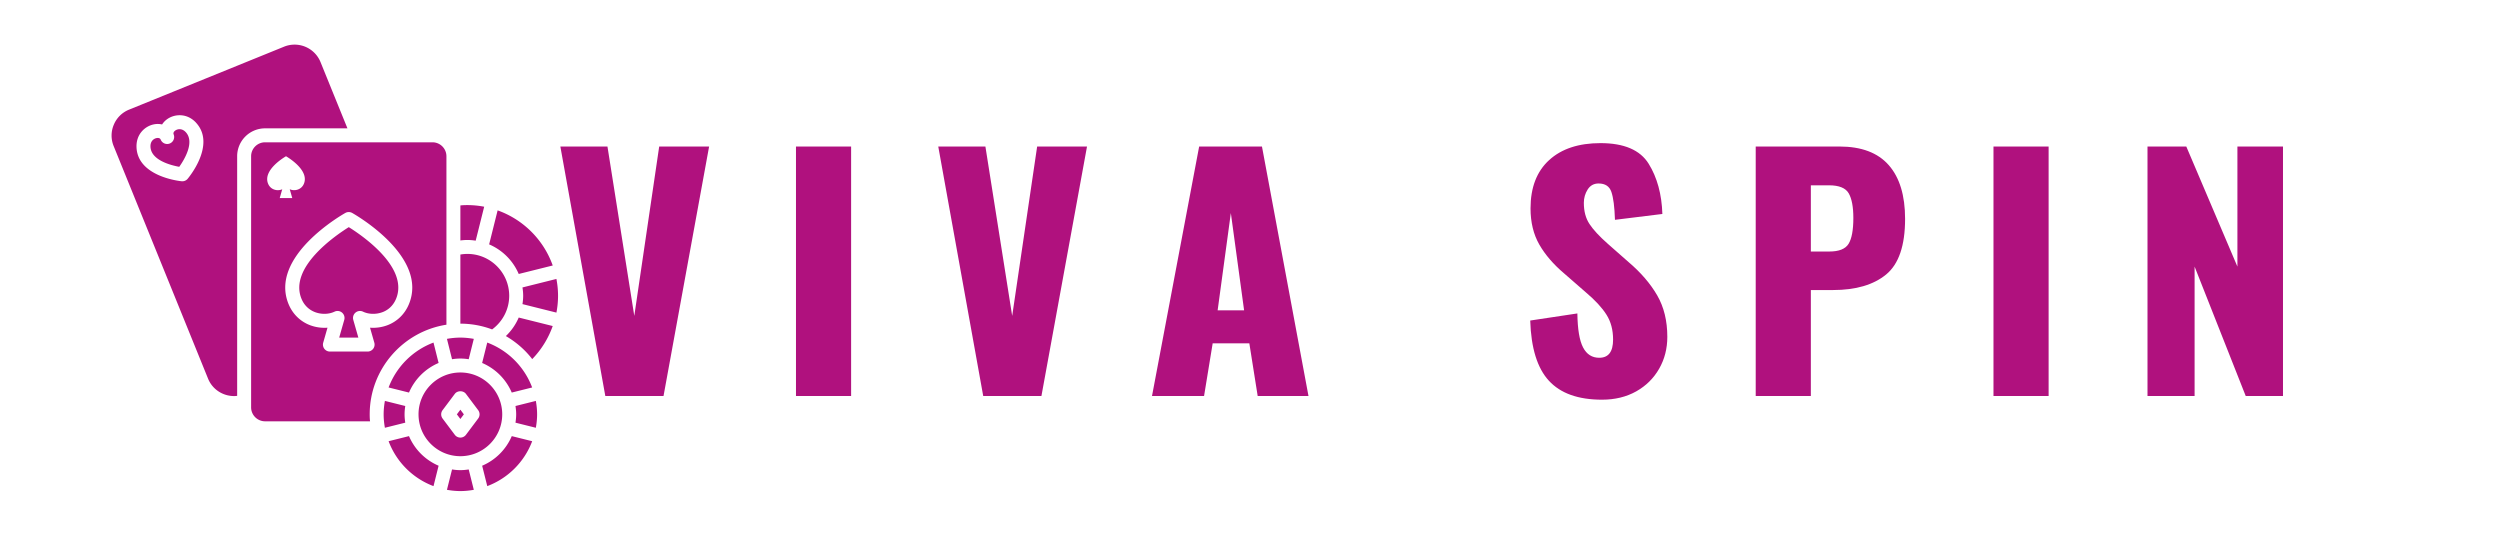
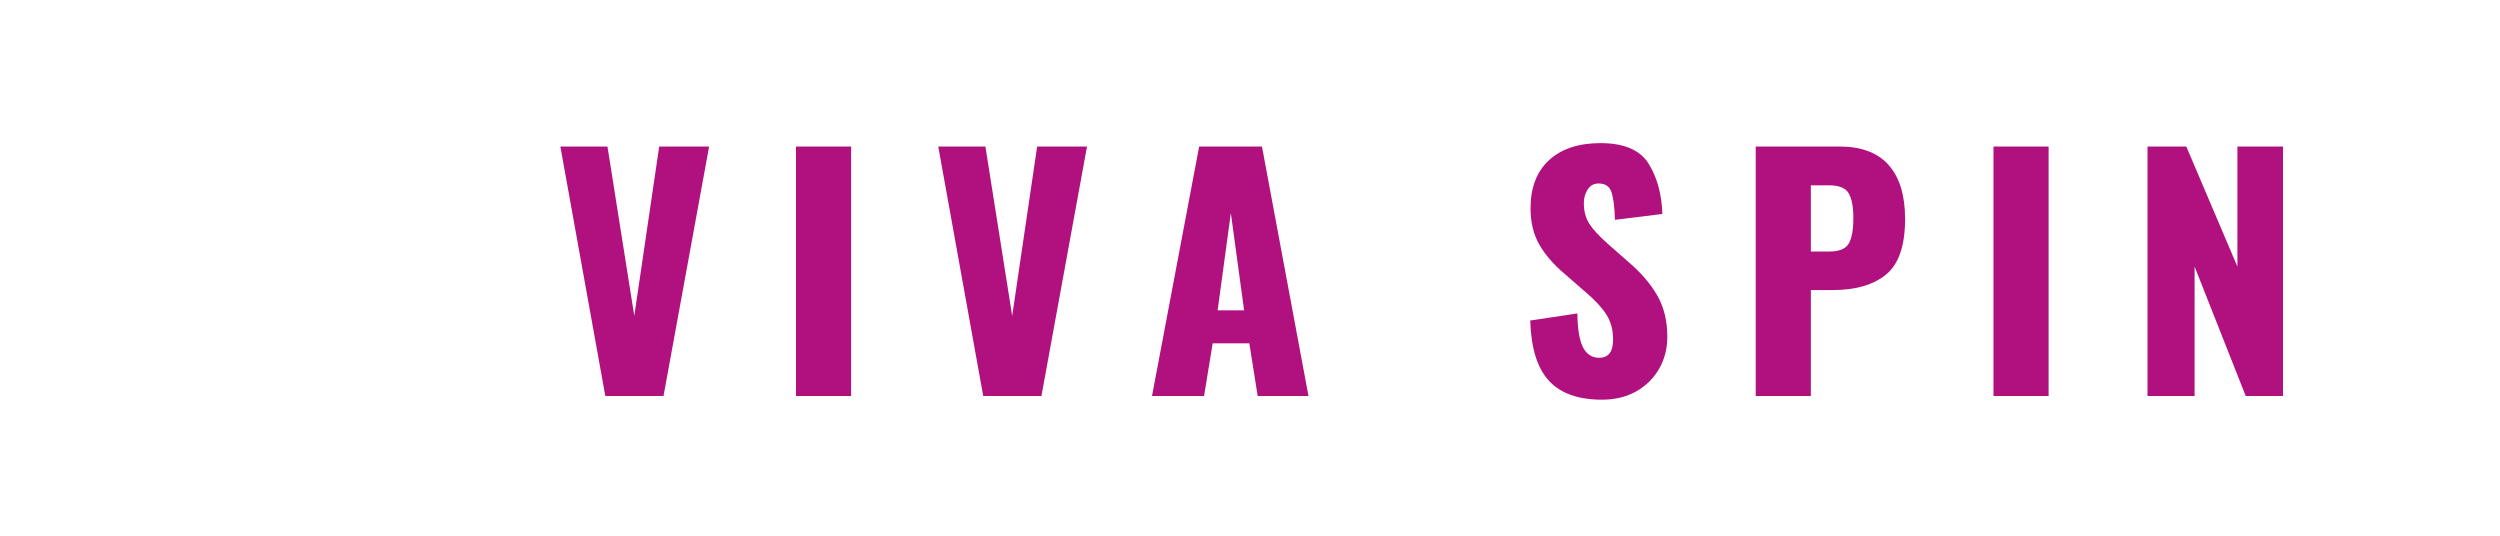
<svg xmlns="http://www.w3.org/2000/svg" width="560" height="120" viewBox="0 0 560 120" role="img" aria-label="Brand Logo">
  <desc>Generated from provided icon and text SVGs; color preserved (#b0117e).</desc>
  <g transform="translate(25,10)">
    <g fill="#b0117e" transform="translate(0,0)">
-       <path d="M85.234 63.789a20.26 20.26 0 0 0-7.11-1.29V47.017a9.333 9.333 0 0 1 1.563-.14c5.168 0 9.375 4.206 9.375 9.374 0 3.094-1.512 5.832-3.828 7.54zm5.96-12.418l7.618-1.902a20.379 20.379 0 0 0-12.344-12.344l-1.902 7.617a12.56 12.56 0 0 1 6.629 6.629zm8.442 1.113l-7.601 1.903c.093.609.156 1.23.156 1.867s-.063 1.254-.156 1.867l7.605 1.902c.23-1.222.363-2.48.363-3.765 0-1.29-.132-2.543-.363-3.766zM88.312 65.277c2.285 1.332 4.305 3.074 5.906 5.16a20.416 20.416 0 0 0 4.59-7.406l-7.613-1.902a12.58 12.58 0 0 1-2.883 4.148zm-6.758-21.37l1.903-7.602a20.318 20.318 0 0 0-3.77-.364c-.531 0-1.047.016-1.562.079v7.843a12.948 12.948 0 0 1 1.562-.109c.637 0 1.258.062 1.867.156zM60.68 59.926c.97-.368 2.274-1.18 3.024-2.958 2.953-7.043-7.59-14.227-10.574-16.086-2.985 1.864-13.523 9.059-10.578 16.086.746 1.778 2.058 2.586 3.023 2.953 1.422.54 3.098.496 4.36-.109a1.56 1.56 0 0 1 1.683.215 1.57 1.57 0 0 1 .496 1.625l-1.136 3.969h4.293l-1.137-3.97a1.572 1.572 0 0 1 .496-1.624 1.56 1.56 0 0 1 1.684-.215c1.27.61 2.941.648 4.363.11zm-2.867 22.886c0 .532.016 1.047.078 1.563H34.374a3.134 3.134 0 0 1-3.125-3.125V25a3.134 3.134 0 0 1 3.125-3.125h37.5A3.134 3.134 0 0 1 75 25v37.734c-9.718 1.515-17.188 9.937-17.188 20.078zm-19.59-50.426l-.566 1.989h2.812l-.566-1.989c.988.473 2.574.2 3.168-1.215C44.403 28 39.067 25 39.067 25s-5.336 3-4.004 6.171c.594 1.415 2.18 1.692 3.168 1.215zm19.12 36.364c.489 0 .953-.23 1.25-.62.293-.391.39-.9.254-1.372l-.96-3.355a9.129 9.129 0 0 0 3.898-.555c2.175-.828 3.879-2.484 4.793-4.668 4.48-10.676-11.988-20.082-12.691-20.48a1.57 1.57 0 0 0-1.532 0c-.703.394-17.172 9.8-12.69 20.48.917 2.184 2.62 3.84 4.796 4.668a9.138 9.138 0 0 0 3.899.555l-.961 3.355c-.133.473-.04.98.254 1.371.297.39.758.621 1.25.621zm20.781 1.563c.637 0 1.258.062 1.867.156l1.141-4.562c-.976-.172-1.98-.282-3.008-.282s-2.027.106-3.008.282l1.141 4.562c.61-.094 1.23-.156 1.867-.156zm12.344 10.633c.094.61.157 1.23.157 1.867s-.063 1.254-.157 1.867l4.563 1.14c.172-.976.281-1.98.281-3.007s-.105-2.027-.281-3.008zm3.735-4.153a17.246 17.246 0 0 0-10.06-10.059L83 71.304a12.56 12.56 0 0 1 6.63 6.63l4.57-1.14zm-11.2 17.527l1.145 4.57a17.246 17.246 0 0 0 10.06-10.058l-4.571-1.14a12.56 12.56 0 0 1-6.629 6.628zm-4.878.993c-.637 0-1.258-.063-1.867-.157l-1.141 4.563c.977.172 1.98.281 3.008.281s2.027-.105 3.008-.281l-1.141-4.563c-.61.094-1.23.157-1.867.157zm-11.508-7.621l-4.57 1.14a17.246 17.246 0 0 0 10.058 10.06l1.141-4.571a12.56 12.56 0 0 1-6.629-6.629zm5.488-20.957a17.246 17.246 0 0 0-10.059 10.059l4.57 1.14a12.56 12.56 0 0 1 6.63-6.629zm-6.48 16.078c0-.637.062-1.254.156-1.868l-4.563-1.14c-.172.976-.28 1.98-.28 3.008s.105 2.027.28 3.007l4.563-1.14c-.094-.61-.156-1.23-.156-1.867zm13.28 0l-.78-1.043-.782 1.043.781 1.043zm-10.155 0c0-5.172 4.203-9.375 9.375-9.375S87.5 77.64 87.5 82.813s-4.204 9.375-9.375 9.375-9.375-4.204-9.375-9.375zm5.39.937l2.735 3.645c.293.394.757.625 1.25.625s.957-.23 1.25-.625l2.734-3.645a1.559 1.559 0 0 0 0-1.875l-2.734-3.644c-.59-.786-1.91-.786-2.5 0l-2.735 3.644a1.559 1.559 0 0 0 0 1.875zM14.331 19.191c-.191.121-.617.457-.433.91a1.566 1.566 0 0 1-.863 2.039 1.562 1.562 0 0 1-2.036-.86c-.125-.308-.414-.378-.656-.378-.113 0-.219.016-.29.031-.64.133-1.378.703-1.35 1.88.07 3.062 4.55 4.206 6.448 4.554 1.118-1.578 3.532-5.527 1.457-7.766-.8-.86-1.73-.754-2.28-.406zm20.043-.441a6.248 6.248 0 0 0-6.25 6.25v53.672a5.314 5.314 0 0 1-.703.047c-2.469 0-4.828-1.47-5.812-3.891L.453 22.703a6.188 6.188 0 0 1 .046-4.781 6.194 6.194 0 0 1 3.407-3.36L38.64.453a6.267 6.267 0 0 1 8.156 3.453l6.031 14.844zm-15.473-1.282c-1.965-2.113-4.617-1.953-6.25-.914a4.396 4.396 0 0 0-1.344 1.325 4.32 4.32 0 0 0-1.886-.012c-1.895.394-3.907 2.129-3.844 5.012.152 6.672 9.703 7.683 10.109 7.722a1.55 1.55 0 0 0 1.344-.547c.265-.312 6.406-7.691 1.867-12.582z" />
-     </g>
+       </g>
  </g>
  <g fill="#b0117e" transform="translate(124,88.7)">
    <path d="M1.52 -55.88L11.59 0L24.63 0L34.84 -55.88L23.66 -55.88L18.08 -17.94L12.07 -55.88Z M54.3 -55.88L54.3 0L66.65 0L66.65 -55.88Z M86.17 -55.88L96.24 0L109.28 0L119.49 -55.88L108.32 -55.88L102.73 -17.94L96.73 -55.88Z M144.61 -55.88L134.05 0L145.71 0L147.64 -11.8L155.85 -11.8L157.72 0L169.1 0L158.68 -55.88ZM154.68 -19.18L148.75 -19.18L151.71 -40.98Z M222.95 -3.42C225.55 -0.59 229.51 0.83 234.85 0.83C237.75 0.83 240.3 0.21 242.51 -1.03C244.72 -2.28 246.43 -3.97 247.65 -6.11C248.87 -8.24 249.48 -10.62 249.48 -13.25C249.48 -16.83 248.72 -19.94 247.2 -22.56C245.68 -25.18 243.54 -27.67 240.78 -30.01L236.16 -34.08C234.28 -35.74 232.91 -37.21 232.06 -38.5C231.2 -39.79 230.78 -41.37 230.78 -43.26C230.78 -44.36 231.07 -45.36 231.64 -46.26C232.22 -47.16 233.03 -47.6 234.09 -47.6C235.56 -47.6 236.52 -46.97 236.95 -45.71C237.39 -44.44 237.66 -42.36 237.75 -39.46L248.37 -40.77C248.23 -45.19 247.21 -48.94 245.3 -52.02C243.39 -55.1 239.79 -56.64 234.51 -56.64C229.63 -56.64 225.8 -55.38 223.02 -52.85C220.24 -50.32 218.84 -46.71 218.84 -42.02C218.84 -38.89 219.5 -36.19 220.81 -33.91C222.12 -31.63 223.97 -29.48 226.36 -27.46L231.19 -23.25C233.31 -21.46 234.86 -19.78 235.85 -18.21C236.84 -16.65 237.33 -14.79 237.33 -12.63C237.33 -9.91 236.3 -8.56 234.23 -8.56C232.62 -8.56 231.41 -9.33 230.61 -10.87C229.8 -12.41 229.38 -14.95 229.33 -18.49L218.77 -16.9C218.96 -10.74 220.35 -6.24 222.95 -3.42Z M269.28 -55.88L269.28 0L281.63 0L281.63 -23.73L286.59 -23.73C291.7 -23.73 295.67 -24.89 298.5 -27.22C301.32 -29.54 302.74 -33.69 302.74 -39.67C302.74 -44.91 301.52 -48.93 299.08 -51.71C296.64 -54.49 292.96 -55.88 288.04 -55.88ZM285.77 -32.36L281.63 -32.36L281.63 -47.19L285.7 -47.19C287.95 -47.19 289.42 -46.59 290.11 -45.4C290.8 -44.2 291.15 -42.36 291.15 -39.88C291.15 -37.16 290.79 -35.23 290.08 -34.08C289.37 -32.93 287.93 -32.36 285.77 -32.36Z M322.54 -55.88L322.54 0L334.89 0L334.89 -55.88Z M357.04 -55.88L357.04 0L367.59 0L367.59 -28.98L379.04 0L387.39 0L387.39 -55.88L377.18 -55.88L377.18 -28.98L365.73 -55.88Z" />
  </g>
</svg>